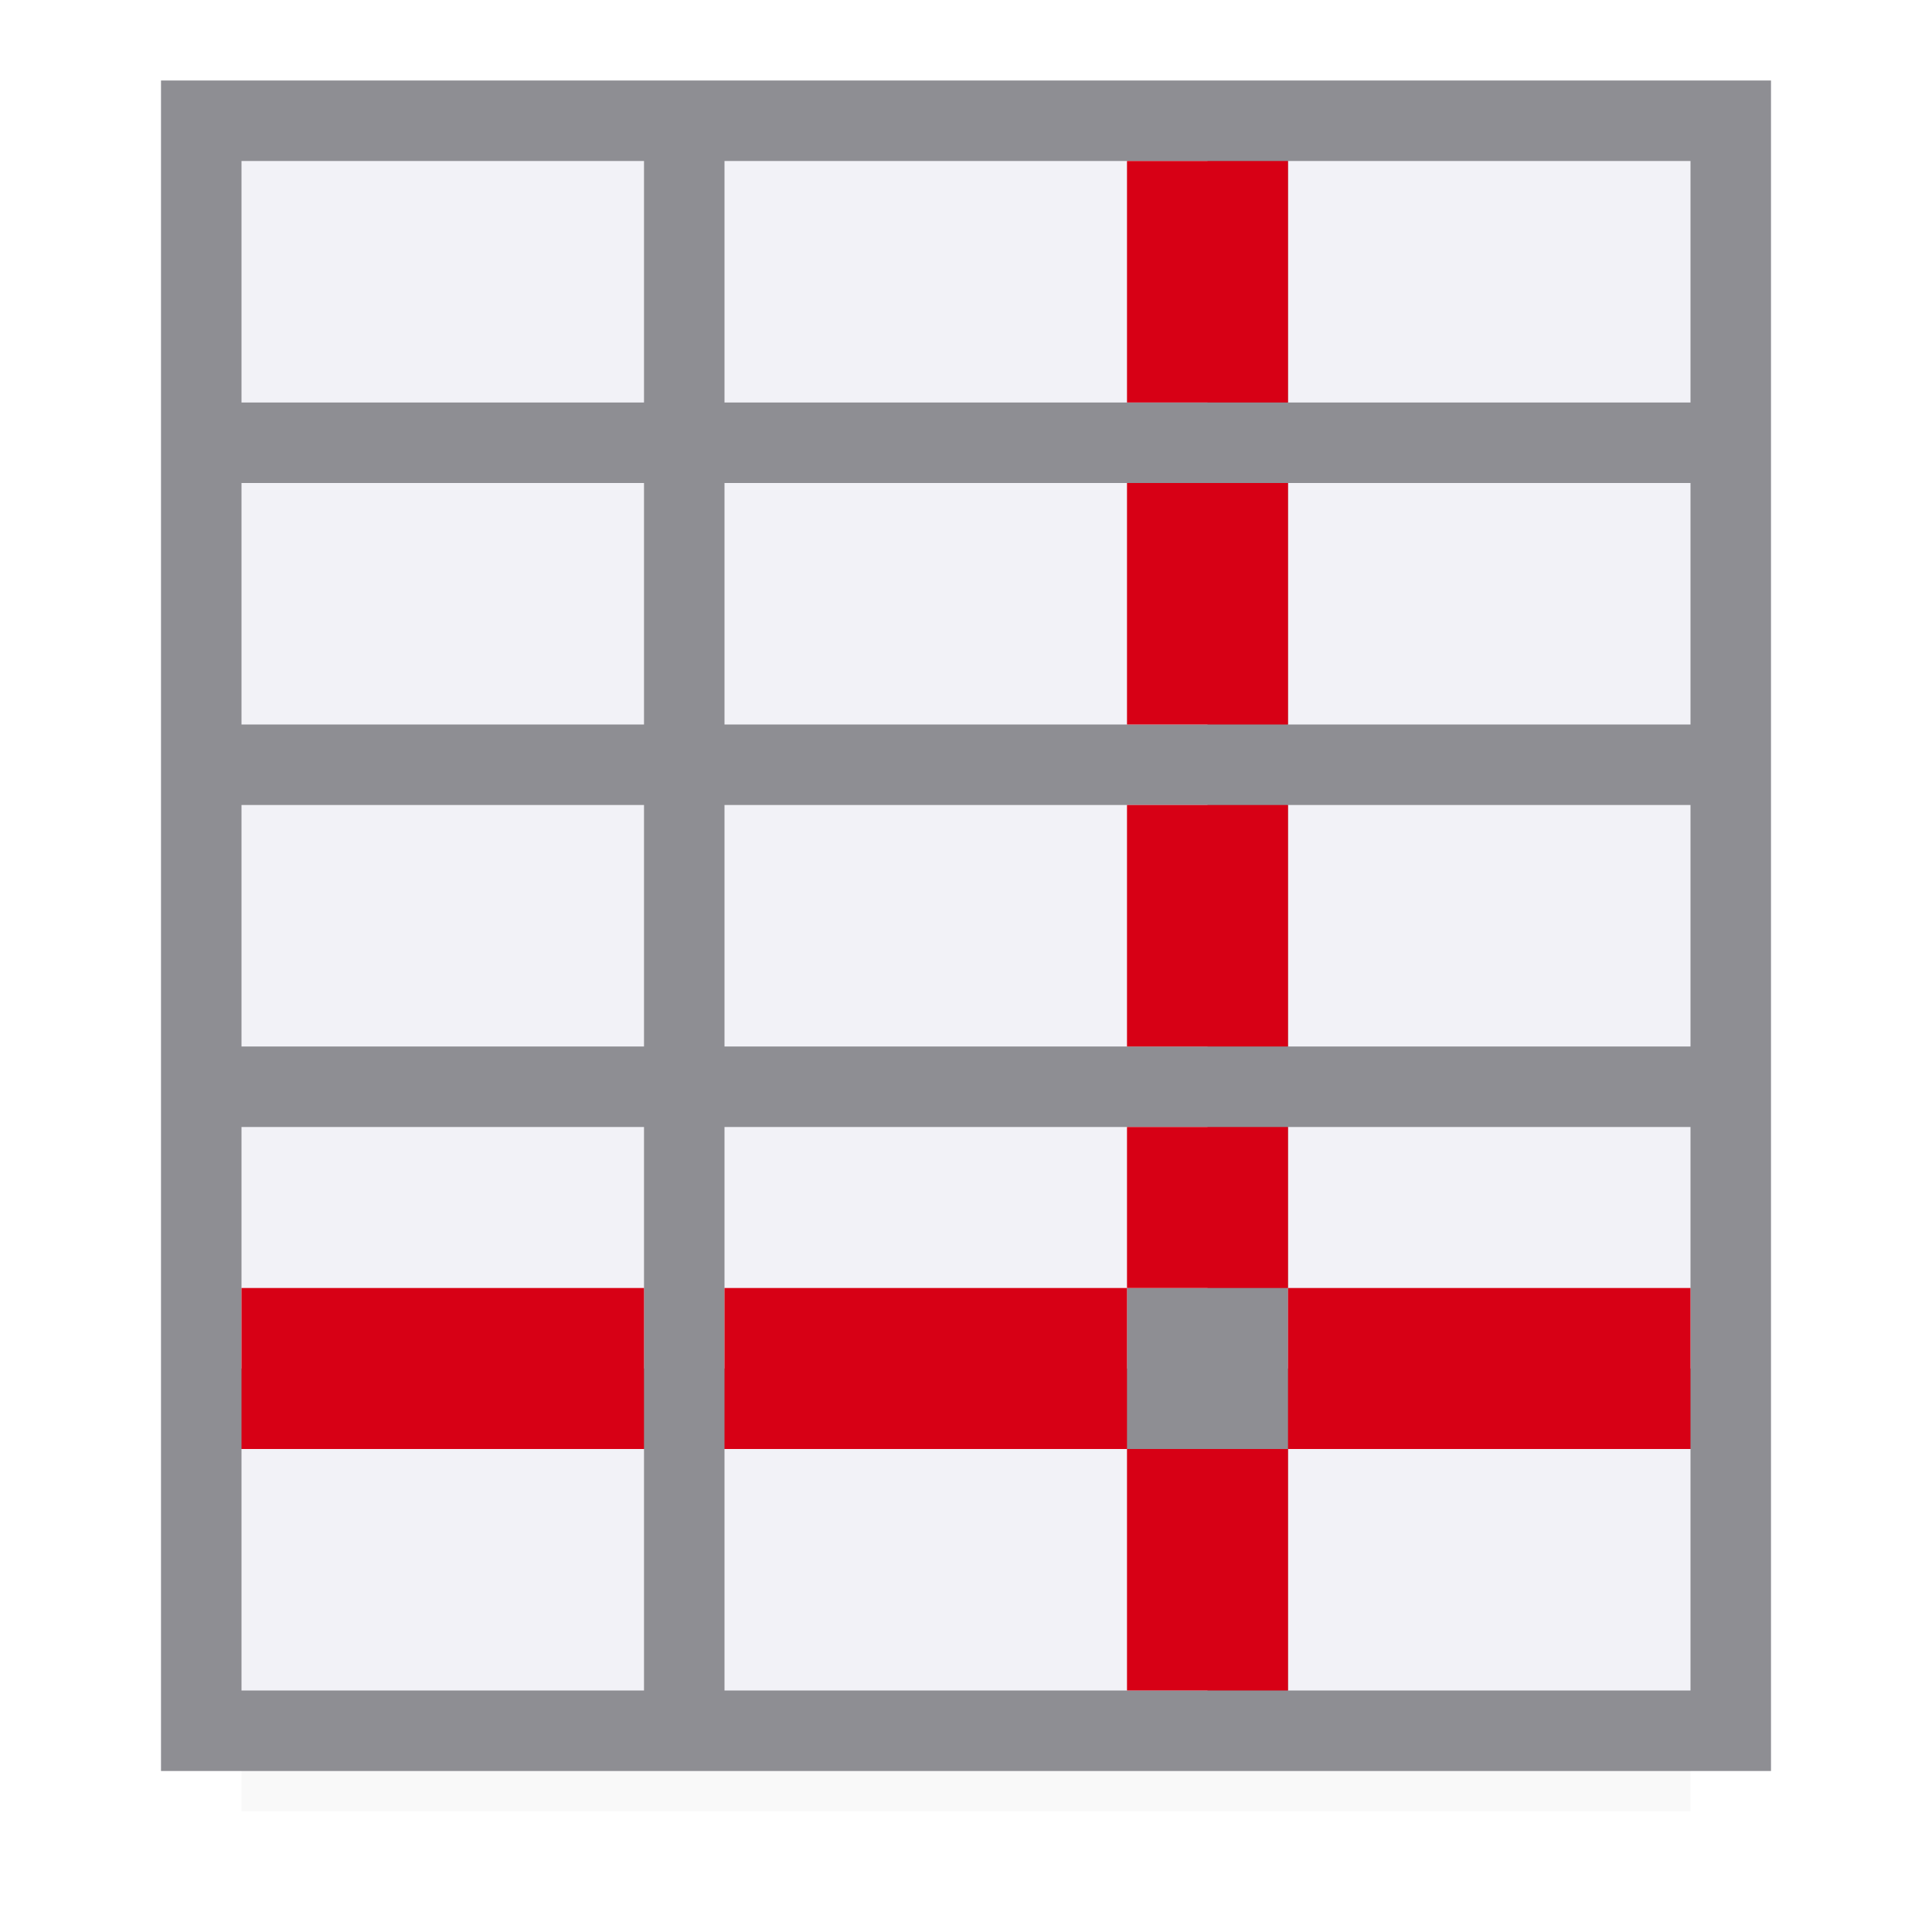
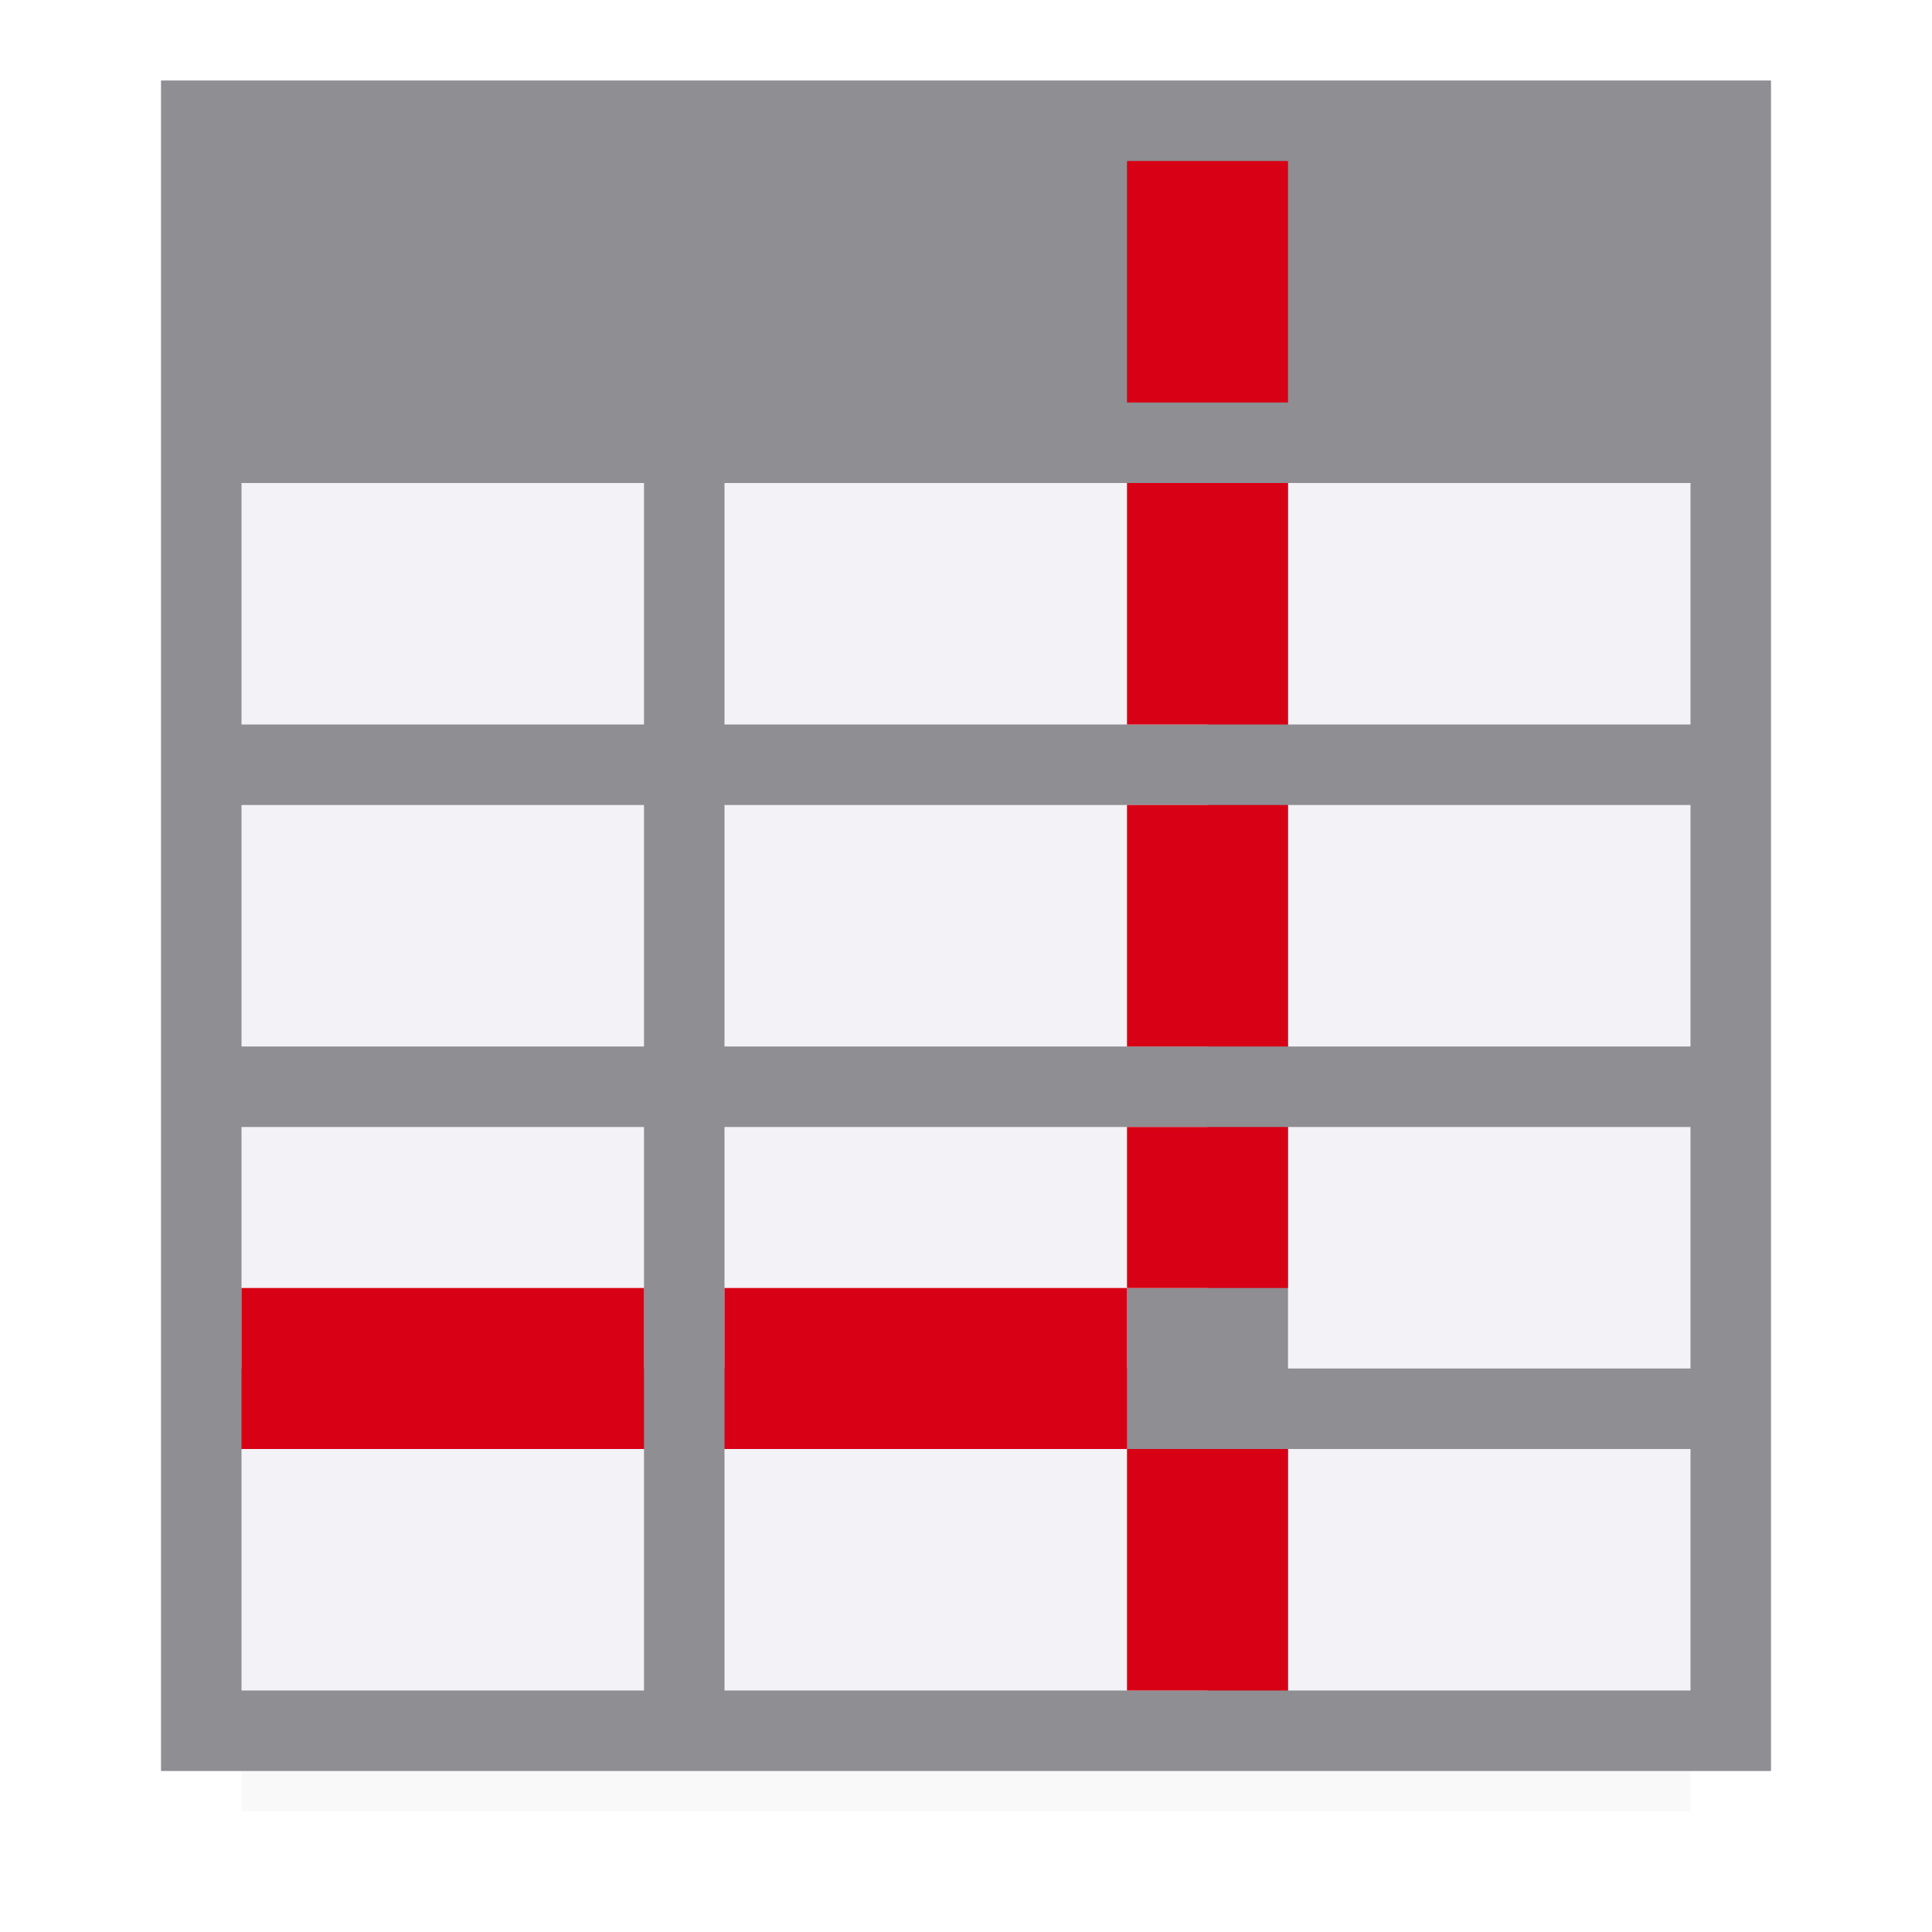
<svg xmlns="http://www.w3.org/2000/svg" viewBox="0 0 24 24">
  <filter id="a" color-interpolation-filters="sRGB" height="1.509" width="1.053" x="-.026" y="-.254">
    <feGaussianBlur stdDeviation=".265" />
  </filter>
  <path d="m3 19.5h18v3h-18z" filter="url(#a)" opacity=".15" />
  <path d="m2 1h20v21h-20z" fill="#8e8e93" />
  <g fill="#f2f2f7">
    <path d="m3 18h5v3h-5z" />
    <path d="m9 18h6v3h-6z" />
    <path d="m16 18h5v3h-5z" />
    <path d="m3 14h5v3h-5z" />
    <path d="m9 14h6v2h-1v1h-5z" />
    <path d="m16 14h5v3h-5z" />
    <path d="m3 10h5v3h-5z" />
    <path d="m9 10h6v3h-6z" />
    <path d="m16 10h5v3h-5z" />
    <path d="m3 6h5v3h-5z" />
    <path d="m9 6h6v3h-6z" />
    <path d="m16 6h5v3h-5z" />
-     <path d="m3 2h5v3h-5z" />
-     <path d="m9 2h6v3h-6z" />
-     <path d="m16 2h5v3h-5z" />
  </g>
  <g fill="#d70015">
    <g stroke-width="1.414">
      <path d="m14 2h2v3h-2z" />
      <path d="m14 6h2v3h-2z" />
      <path d="m14 10h2v3h-2z" />
    </g>
    <path d="m14 14h2v2h-2z" stroke-width="1.155" />
    <path d="m14 18h2v3h-2z" stroke-width="1.414" />
    <path d="m3 16h5v2h-5z" stroke-width="1.414" />
    <path d="m9 16h5v2h-5z" stroke-width="1.291" />
-     <path d="m16 16h5v2h-5z" stroke-width="1.414" />
  </g>
</svg>